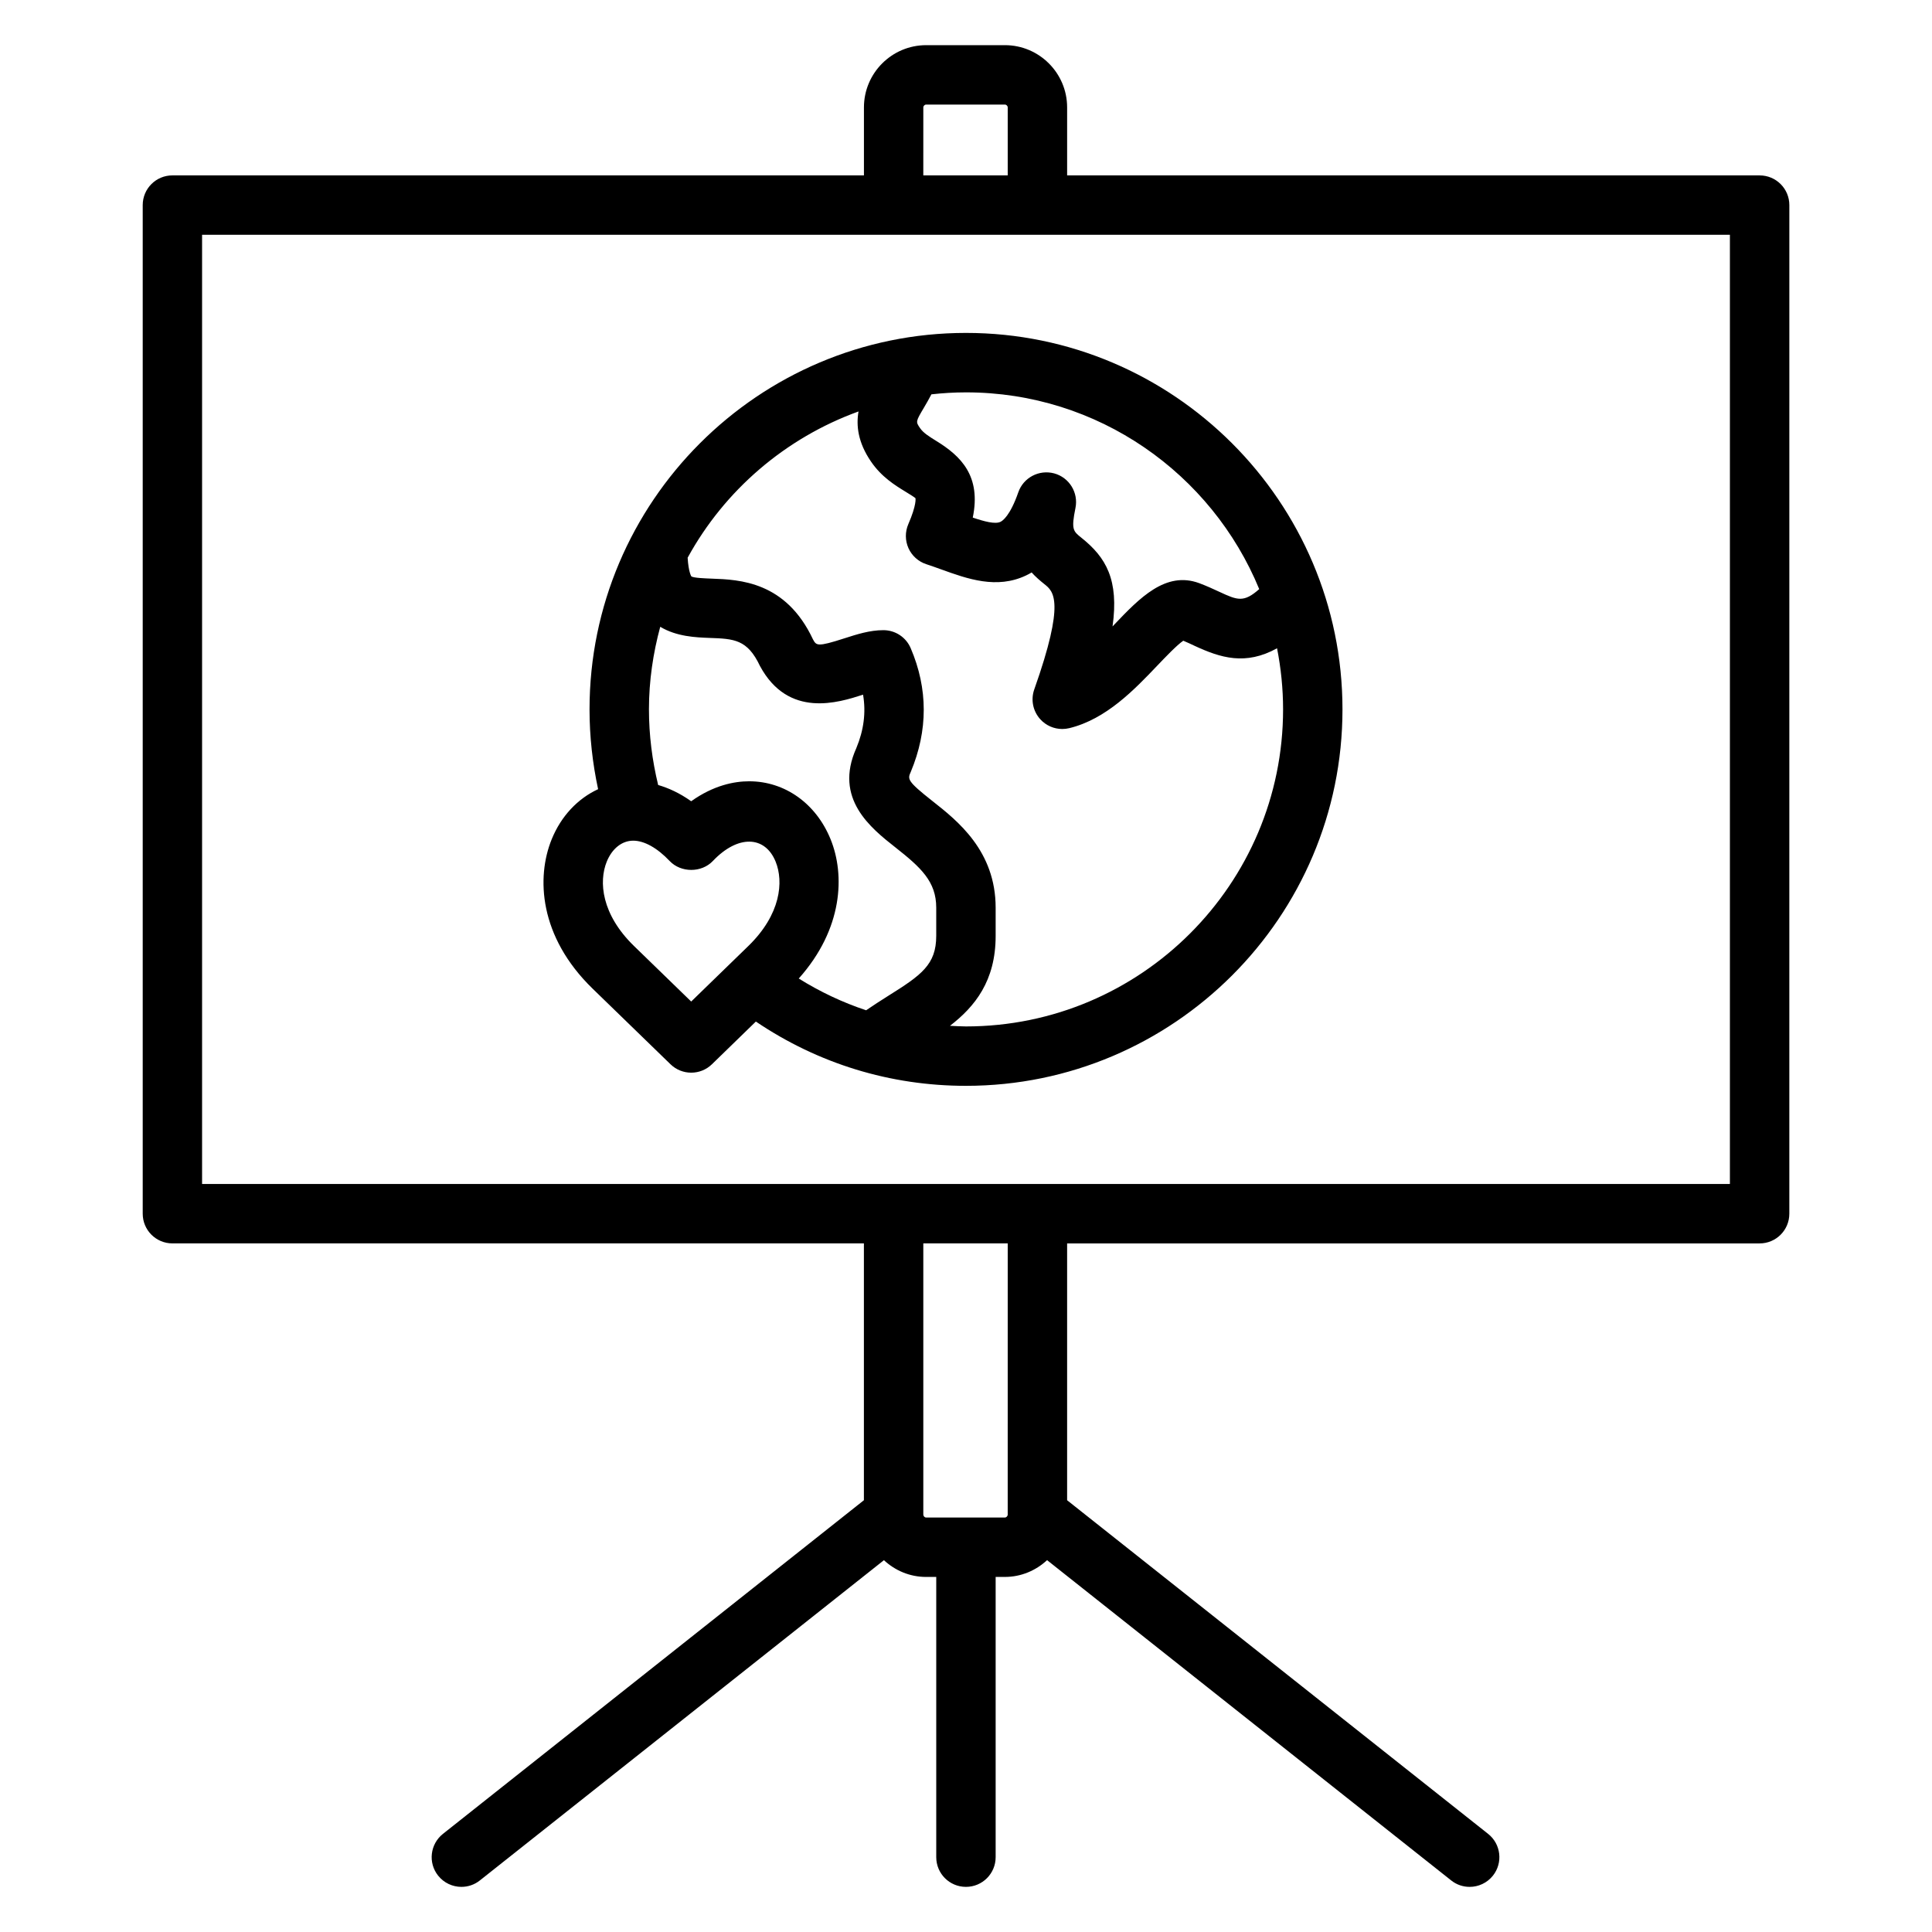
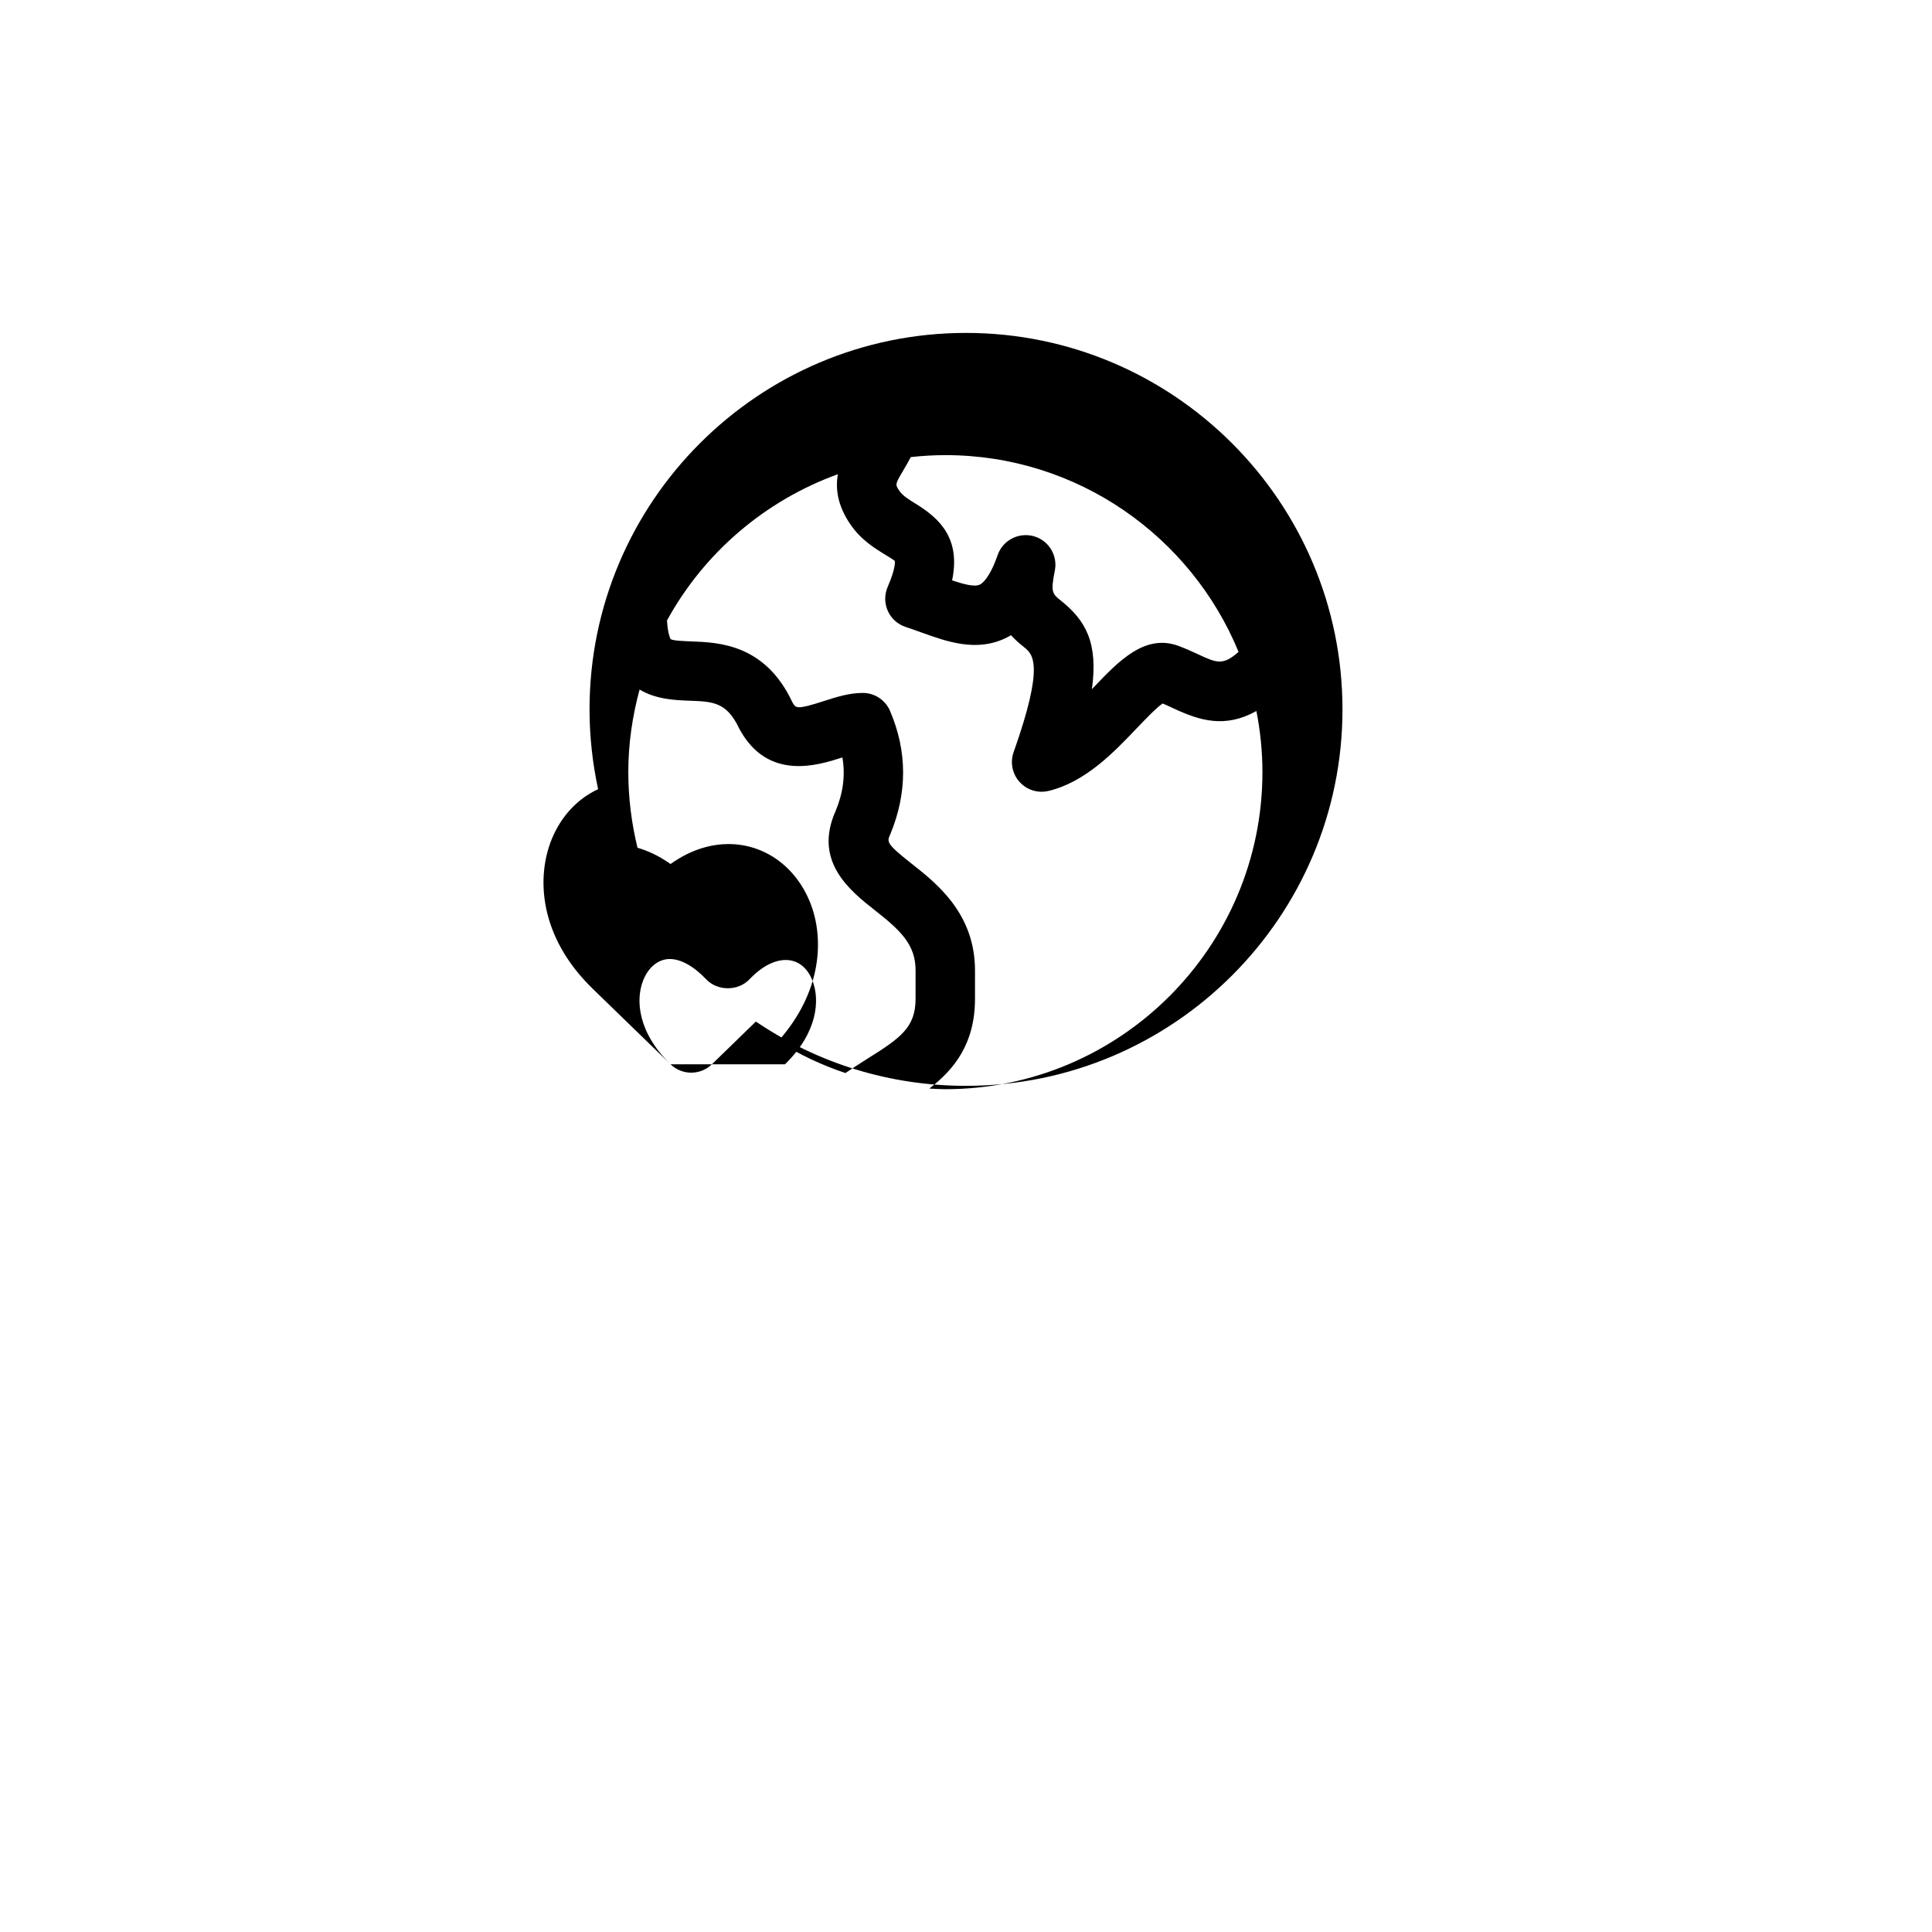
<svg xmlns="http://www.w3.org/2000/svg" fill="#000000" width="800px" height="800px" version="1.1" viewBox="144 144 512 512">
  <g>
-     <path d="m610.32 190.48h-183.52v-18.012c0-9.098-7.398-16.5-16.488-16.5h-20.867c-9.094 0-16.492 7.398-16.492 16.5v18.012h-183.26c-4.352 0-7.871 3.519-7.871 7.871v267.29c0 4.352 3.519 7.871 7.871 7.871h183.25v68.062l-111.56 88.422c-3.41 2.707-3.984 7.66-1.281 11.059 1.559 1.961 3.856 2.984 6.18 2.984 1.707 0 3.441-0.551 4.879-1.699l107.09-84.875c2.945 2.738 6.856 4.441 11.18 4.441h2.684v74.262c0 4.352 3.519 7.871 7.871 7.871 4.352 0 7.871-3.519 7.871-7.871v-74.266h2.449c4.32 0 8.234-1.715 11.18-4.449l107.1 84.883c1.449 1.152 3.168 1.703 4.883 1.703 2.32 0 4.621-1.023 6.18-2.984 2.699-3.41 2.125-8.359-1.281-11.059l-111.57-88.418v-68.062h183.52c4.352 0 7.871-3.519 7.871-7.871l0.004-267.29c0-4.352-3.519-7.871-7.871-7.871zm-221.63-18.012c0-0.395 0.355-0.754 0.746-0.754h20.867c0.402 0 0.754 0.355 0.754 0.754v18.012h-22.371zm22.363 372.91c0 0.41-0.363 0.781-0.754 0.781h-20.867c-0.395 0-0.746-0.371-0.746-0.781v-71.871h22.371zm191.39-87.617h-404.89v-251.54h404.89z" />
-     <path d="m321.7 426.05c1.52 1.48 3.504 2.219 5.481 2.219 1.984 0 3.961-0.746 5.488-2.227l11.645-11.32c16.484 11.141 35.582 17.035 55.672 17.035 55.016 0 99.785-44.754 99.785-99.762s-44.77-99.77-99.785-99.77c-55 0-99.754 44.762-99.754 99.77 0 7.156 0.789 14.234 2.273 21.145-5.383 2.488-9.793 7.109-12.305 13.289-4.086 10.051-3.387 25.734 10.832 39.559zm5.473-16.633-15.168-14.73c-8.605-8.367-9.367-17.027-7.211-22.34 1.418-3.481 4.039-5.559 7.016-5.559 2.93 0 6.367 1.914 9.668 5.398 2.984 3.133 8.438 3.133 11.422 0 6.652-7.023 13.848-6.738 16.648 0.156 2.156 5.305 1.395 13.965-7.219 22.348zm-11.195-77.43c0-7.582 1.102-14.902 2.992-21.883 4.352 2.621 9.453 2.816 13.074 2.953 6.465 0.227 10.027 0.371 13.359 7.445 7.535 13.965 20.844 9.676 27.254 7.613 0.023-0.008 0.047-0.016 0.062-0.023 0.805 4.715 0.195 9.414-1.785 14.168-6.023 13.398 3.848 21.184 10.383 26.332 6.715 5.297 10.793 9.012 10.793 15.949v7.469c0 7.637-3.93 10.406-12.809 15.957-1.891 1.18-3.824 2.449-5.769 3.769-6.234-2.07-12.211-4.894-17.855-8.414 11.746-13.152 12.273-27.488 8.438-36.902-3.848-9.477-12.113-15.367-21.578-15.367-3.922 0-9.406 1.039-15.367 5.289-3.109-2.211-6.07-3.527-8.754-4.305-1.586-6.535-2.438-13.242-2.438-20.051zm161.73-31.867c-4.094 3.629-5.762 2.953-10.523 0.738-1.668-0.781-3.449-1.59-5.398-2.32-8.887-3.266-15.801 3.969-22.484 10.98-0.156 0.164-0.309 0.324-0.465 0.496 1.723-12.391-1.723-18.285-8.227-23.48-2.227-1.777-2.762-2.195-1.598-7.926 0.82-4.062-1.645-8.062-5.644-9.156-4-1.062-8.148 1.102-9.508 5.016-2.156 6.203-4.156 7.559-4.723 7.824-1.395 0.684-4.297-0.094-7.344-1.125 2.281-11.012-3.148-16.312-9.668-20.309-1.836-1.141-3.434-2.117-4.312-3.418-1.156-1.699-1.156-1.699 1.07-5.457 0.605-1.031 1.289-2.203 1.953-3.481 3.008-0.332 6.055-0.52 9.141-0.52 35.062-0.016 65.145 21.57 77.73 52.137zm-106.19-47.082c-0.66 3.769-0.141 8.227 3.281 13.242 2.769 4.094 6.422 6.344 9.102 7.981 0.984 0.605 2.473 1.52 2.707 1.762 0.008 0.016 0.371 1.668-1.891 6.879-0.883 2.039-0.867 4.352 0.039 6.375 0.914 2.023 2.637 3.566 4.746 4.25 1.355 0.441 2.684 0.922 4 1.395 6.871 2.481 14.641 5.281 22.426 1.574 0.496-0.234 0.984-0.496 1.465-0.789 1.07 1.18 2.242 2.188 3.41 3.117 2.363 1.883 5.582 4.457-2.707 27.867-0.969 2.723-0.363 5.754 1.574 7.902 1.504 1.676 3.644 2.598 5.84 2.598 0.613 0 1.234-0.07 1.852-0.219 9.793-2.371 17.312-10.258 23.348-16.594 2.109-2.203 5.141-5.398 6.871-6.582 1.055 0.441 2.039 0.898 2.984 1.348 6.887 3.195 13.523 5.281 21.867 0.652 1.031 5.242 1.598 10.66 1.598 16.199 0 46.328-37.699 84.02-84.043 84.02-1.426 0-2.824-0.102-4.234-0.164 6.598-5.086 12.105-11.895 12.105-23.82v-7.469c0-15.074-10.109-23.051-16.801-28.316-6.746-5.32-6.543-5.785-5.684-7.707 4.582-10.988 4.574-22.02-0.031-32.77-1.234-2.898-4.086-4.769-7.234-4.769-3.613 0-7.016 1.102-10.305 2.156-7.273 2.356-7.461 1.914-8.352 0.293-7.211-15.383-19.508-15.84-26.836-16.105-1.777-0.07-4.754-0.172-5.398-0.59-0.016-0.008-0.762-1.164-0.984-4.953 9.793-17.891 25.914-31.746 45.285-38.762z" />
+     <path d="m321.7 426.05c1.52 1.48 3.504 2.219 5.481 2.219 1.984 0 3.961-0.746 5.488-2.227l11.645-11.32c16.484 11.141 35.582 17.035 55.672 17.035 55.016 0 99.785-44.754 99.785-99.762s-44.77-99.77-99.785-99.77c-55 0-99.754 44.762-99.754 99.77 0 7.156 0.789 14.234 2.273 21.145-5.383 2.488-9.793 7.109-12.305 13.289-4.086 10.051-3.387 25.734 10.832 39.559zc-8.605-8.367-9.367-17.027-7.211-22.34 1.418-3.481 4.039-5.559 7.016-5.559 2.93 0 6.367 1.914 9.668 5.398 2.984 3.133 8.438 3.133 11.422 0 6.652-7.023 13.848-6.738 16.648 0.156 2.156 5.305 1.395 13.965-7.219 22.348zm-11.195-77.43c0-7.582 1.102-14.902 2.992-21.883 4.352 2.621 9.453 2.816 13.074 2.953 6.465 0.227 10.027 0.371 13.359 7.445 7.535 13.965 20.844 9.676 27.254 7.613 0.023-0.008 0.047-0.016 0.062-0.023 0.805 4.715 0.195 9.414-1.785 14.168-6.023 13.398 3.848 21.184 10.383 26.332 6.715 5.297 10.793 9.012 10.793 15.949v7.469c0 7.637-3.93 10.406-12.809 15.957-1.891 1.18-3.824 2.449-5.769 3.769-6.234-2.07-12.211-4.894-17.855-8.414 11.746-13.152 12.273-27.488 8.438-36.902-3.848-9.477-12.113-15.367-21.578-15.367-3.922 0-9.406 1.039-15.367 5.289-3.109-2.211-6.07-3.527-8.754-4.305-1.586-6.535-2.438-13.242-2.438-20.051zm161.73-31.867c-4.094 3.629-5.762 2.953-10.523 0.738-1.668-0.781-3.449-1.59-5.398-2.32-8.887-3.266-15.801 3.969-22.484 10.98-0.156 0.164-0.309 0.324-0.465 0.496 1.723-12.391-1.723-18.285-8.227-23.48-2.227-1.777-2.762-2.195-1.598-7.926 0.82-4.062-1.645-8.062-5.644-9.156-4-1.062-8.148 1.102-9.508 5.016-2.156 6.203-4.156 7.559-4.723 7.824-1.395 0.684-4.297-0.094-7.344-1.125 2.281-11.012-3.148-16.312-9.668-20.309-1.836-1.141-3.434-2.117-4.312-3.418-1.156-1.699-1.156-1.699 1.07-5.457 0.605-1.031 1.289-2.203 1.953-3.481 3.008-0.332 6.055-0.52 9.141-0.52 35.062-0.016 65.145 21.57 77.73 52.137zm-106.19-47.082c-0.66 3.769-0.141 8.227 3.281 13.242 2.769 4.094 6.422 6.344 9.102 7.981 0.984 0.605 2.473 1.52 2.707 1.762 0.008 0.016 0.371 1.668-1.891 6.879-0.883 2.039-0.867 4.352 0.039 6.375 0.914 2.023 2.637 3.566 4.746 4.25 1.355 0.441 2.684 0.922 4 1.395 6.871 2.481 14.641 5.281 22.426 1.574 0.496-0.234 0.984-0.496 1.465-0.789 1.07 1.18 2.242 2.188 3.41 3.117 2.363 1.883 5.582 4.457-2.707 27.867-0.969 2.723-0.363 5.754 1.574 7.902 1.504 1.676 3.644 2.598 5.84 2.598 0.613 0 1.234-0.07 1.852-0.219 9.793-2.371 17.312-10.258 23.348-16.594 2.109-2.203 5.141-5.398 6.871-6.582 1.055 0.441 2.039 0.898 2.984 1.348 6.887 3.195 13.523 5.281 21.867 0.652 1.031 5.242 1.598 10.66 1.598 16.199 0 46.328-37.699 84.02-84.043 84.02-1.426 0-2.824-0.102-4.234-0.164 6.598-5.086 12.105-11.895 12.105-23.82v-7.469c0-15.074-10.109-23.051-16.801-28.316-6.746-5.32-6.543-5.785-5.684-7.707 4.582-10.988 4.574-22.02-0.031-32.77-1.234-2.898-4.086-4.769-7.234-4.769-3.613 0-7.016 1.102-10.305 2.156-7.273 2.356-7.461 1.914-8.352 0.293-7.211-15.383-19.508-15.84-26.836-16.105-1.777-0.07-4.754-0.172-5.398-0.59-0.016-0.008-0.762-1.164-0.984-4.953 9.793-17.891 25.914-31.746 45.285-38.762z" />
  </g>
</svg>